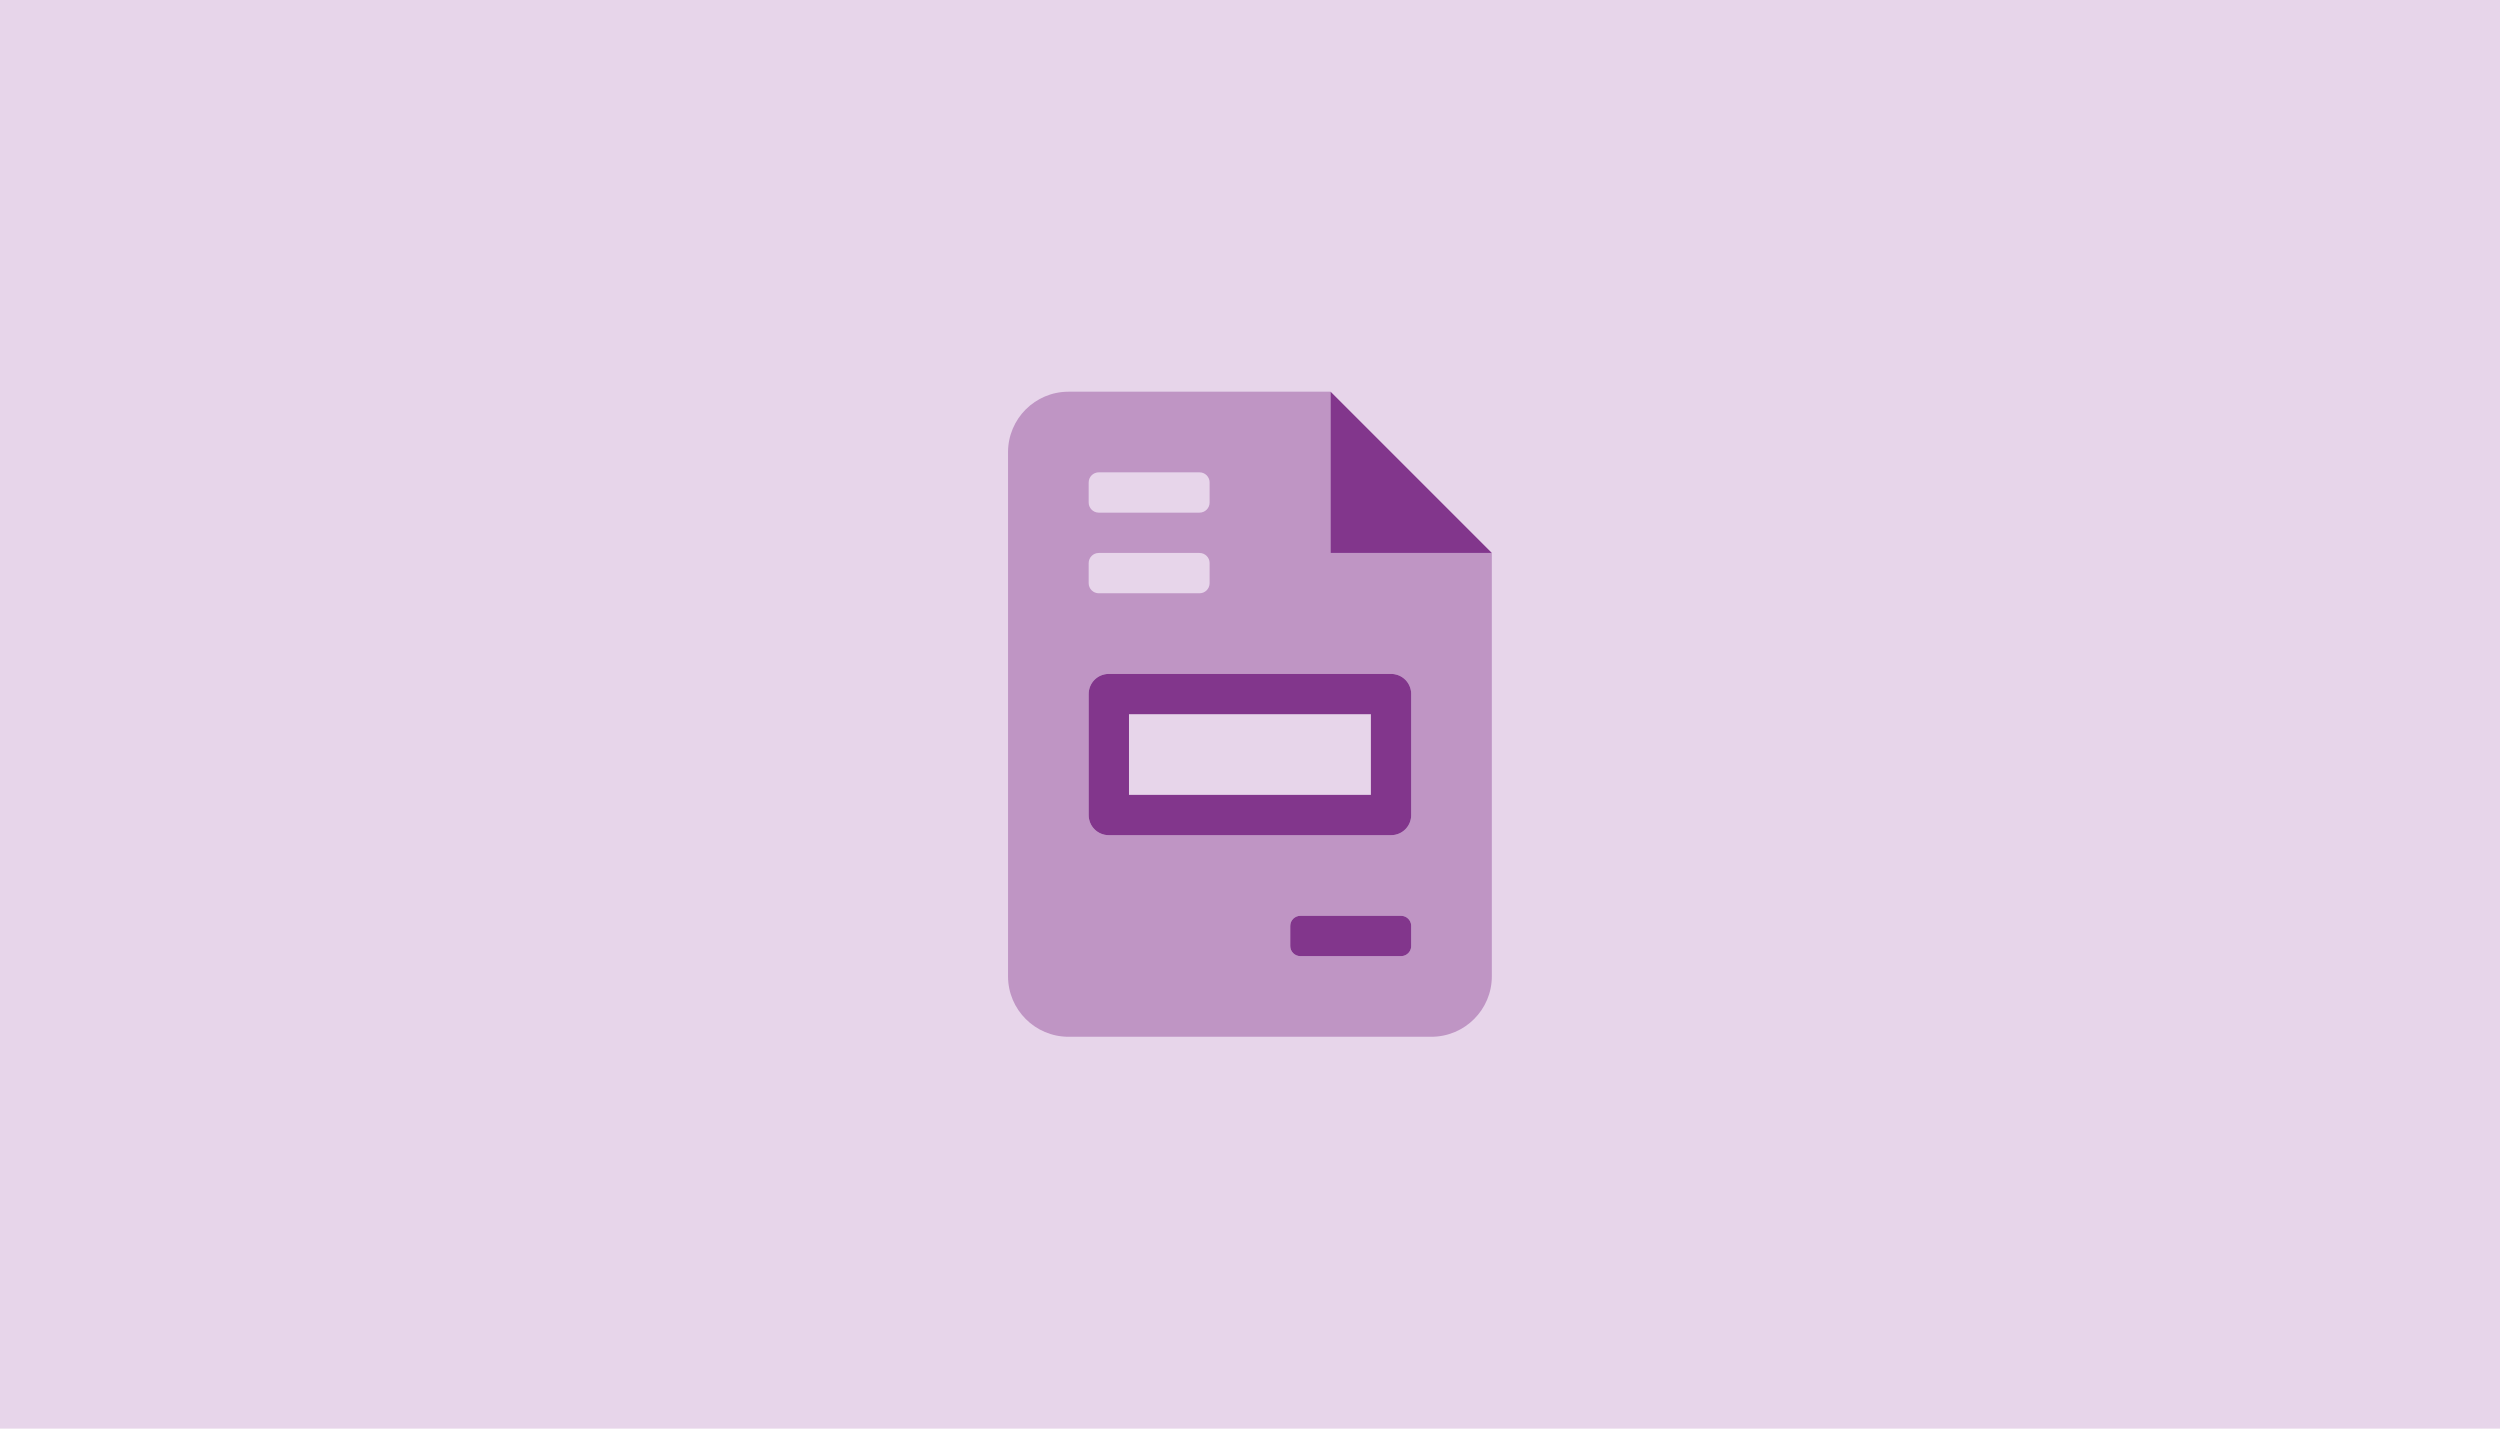
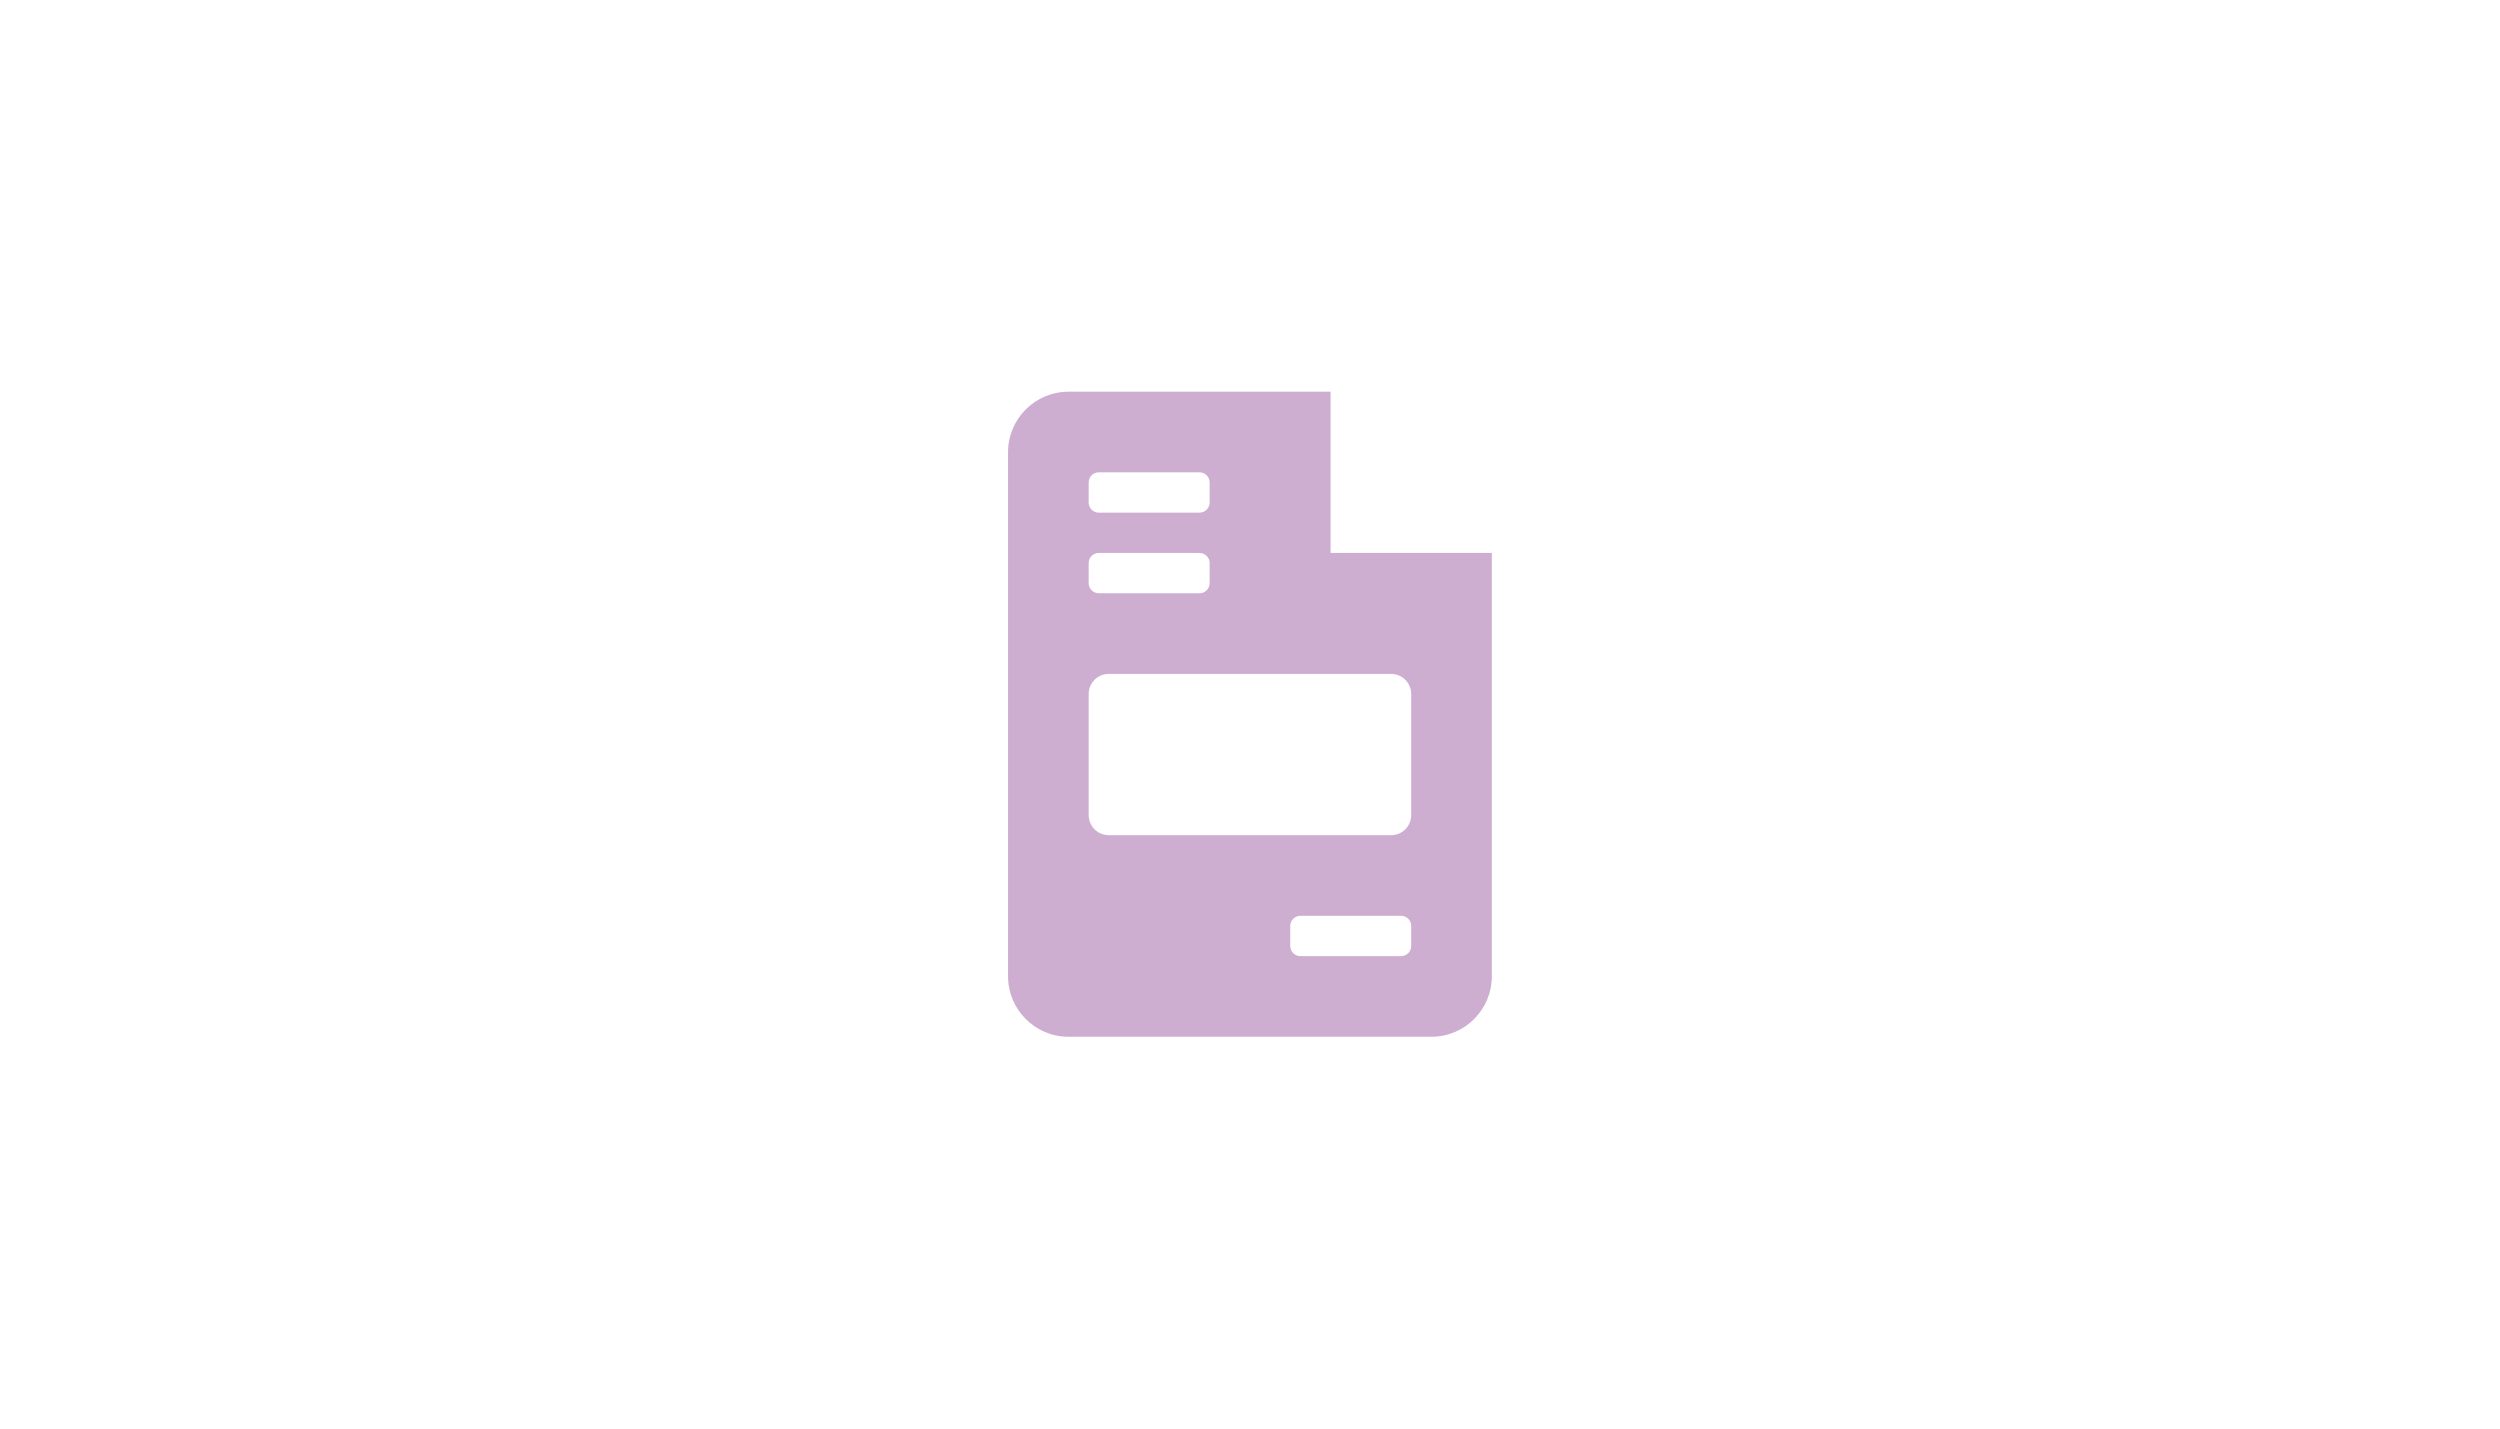
<svg xmlns="http://www.w3.org/2000/svg" version="1.1" id="Lager_1" x="0px" y="0px" viewBox="0 0 1984.3 1133.9" style="enable-background:new 0 0 1984.3 1133.9;" xml:space="preserve">
  <style type="text/css">
	.st0{fill:#E7D5EA;}
	.st1{fill:#82368C;}
	.st2{opacity:0.4;fill:#82368C;enable-background:new    ;}
	.st3{display:none;fill:#82368C;}
	.st4{display:none;opacity:0.4;fill:#82368C;enable-background:new    ;}
</style>
-   <rect class="st0" width="1984.3" height="1133.9" />
-   <path class="st1" d="M1056.1,310.9v128h128L1056.1,310.9z M1104.1,534.9h-224c-8.9,0-16,7.1-16,16v96c0,8.9,7.1,16,16,16h224  c8.9,0,16-7.1,16-16v-96C1120.1,542,1113,534.9,1104.1,534.9z M1088.1,630.9h-192v-64h192V630.9z M1112.1,726.9h-80  c-4.4,0-8,3.6-8,8v16c0,4.4,3.6,8,8,8h80c4.4,0,8-3.6,8-8v-16C1120.1,730.5,1116.5,726.9,1112.1,726.9z" />
  <path class="st2" d="M1056.1,438.9v-128h-208c-26.5,0-48,21.5-48,48v416c0,26.5,21.5,48,48,48h288c26.5,0,48-21.5,48-48v-336H1056.1  z M864.1,382.9c0-4.4,3.6-8,8-8h80c4.4,0,8,3.6,8,8v16c0,4.4-3.6,8-8,8h-80c-4.4,0-8-3.6-8-8V382.9z M864.1,446.9c0-4.4,3.6-8,8-8  h80c4.4,0,8,3.6,8,8v16c0,4.4-3.6,8-8,8h-80c-4.4,0-8-3.6-8-8V446.9z M1120.1,750.9c0,4.4-3.6,8-8,8h-80c-4.4,0-8-3.6-8-8v-16  c0-4.4,3.6-8,8-8h80c4.4,0,8,3.6,8,8V750.9z M1120.1,646.9c0,8.9-7.1,16-16,16h-224c-8.9,0-16-7.1-16-16v-96c0-8.9,7.1-16,16-16h224  c8.9,0,16,7.1,16,16V646.9z" />
  <path class="st3" d="M880.1,630.9c8.8,0,16,7.2,16,16c0,44.2,35.8,80,80,80c8.8,0,16,7.2,16,16s-7.2,16-16,16  c-61.9,0-112-50.1-112-112C864.1,638.1,871.3,630.9,880.1,630.9z" />
-   <path class="st4" d="M992.1,822.9c-106,0-192-86-192-192c0-91.2,130.2-262.3,166.6-308.3c6-7.5,14.9-11.7,24.5-11.7h1.8  c9.6,0,18.5,4.2,24.5,11.7c36.4,46,166.6,217.1,166.6,308.3C1184.1,736.9,1098.1,822.9,992.1,822.9z M896.1,646.9  c0-8.8-7.2-16-16-16s-16,7.2-16,16c0,61.9,50.1,112,112,112c8.8,0,16-7.2,16-16s-7.2-16-16-16C931.9,726.9,896.1,691.1,896.1,646.9z  " />
</svg>